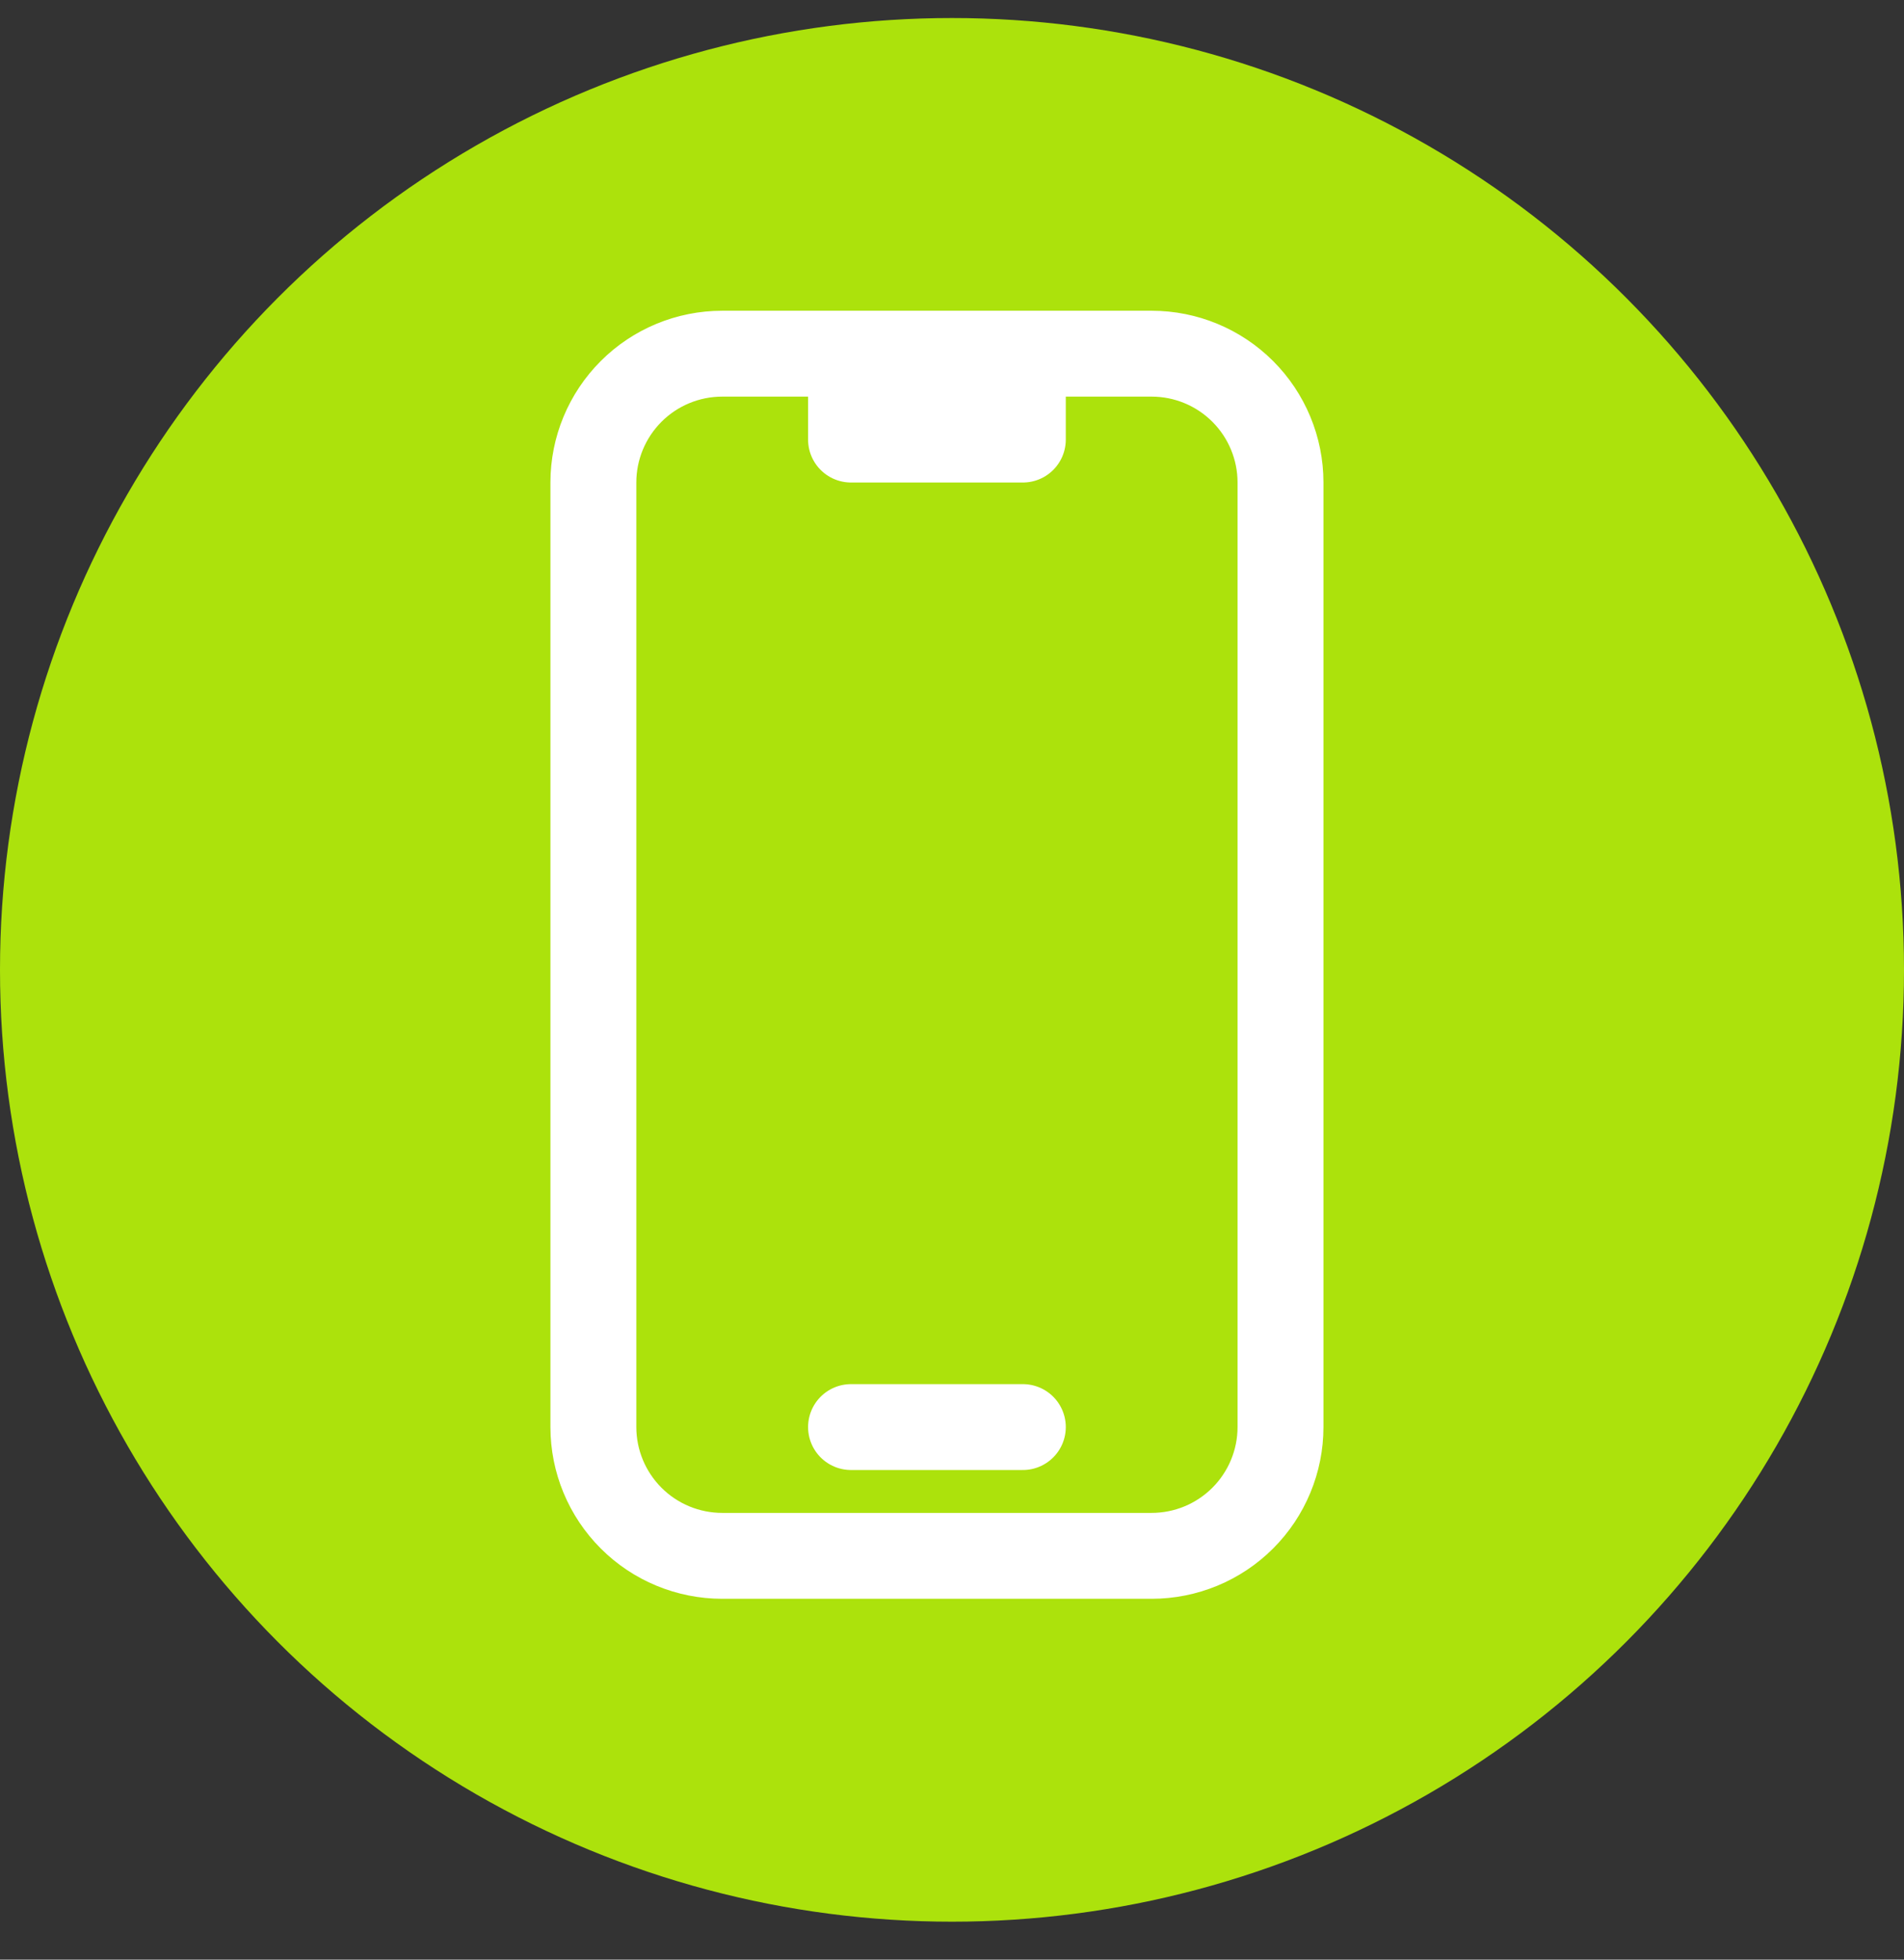
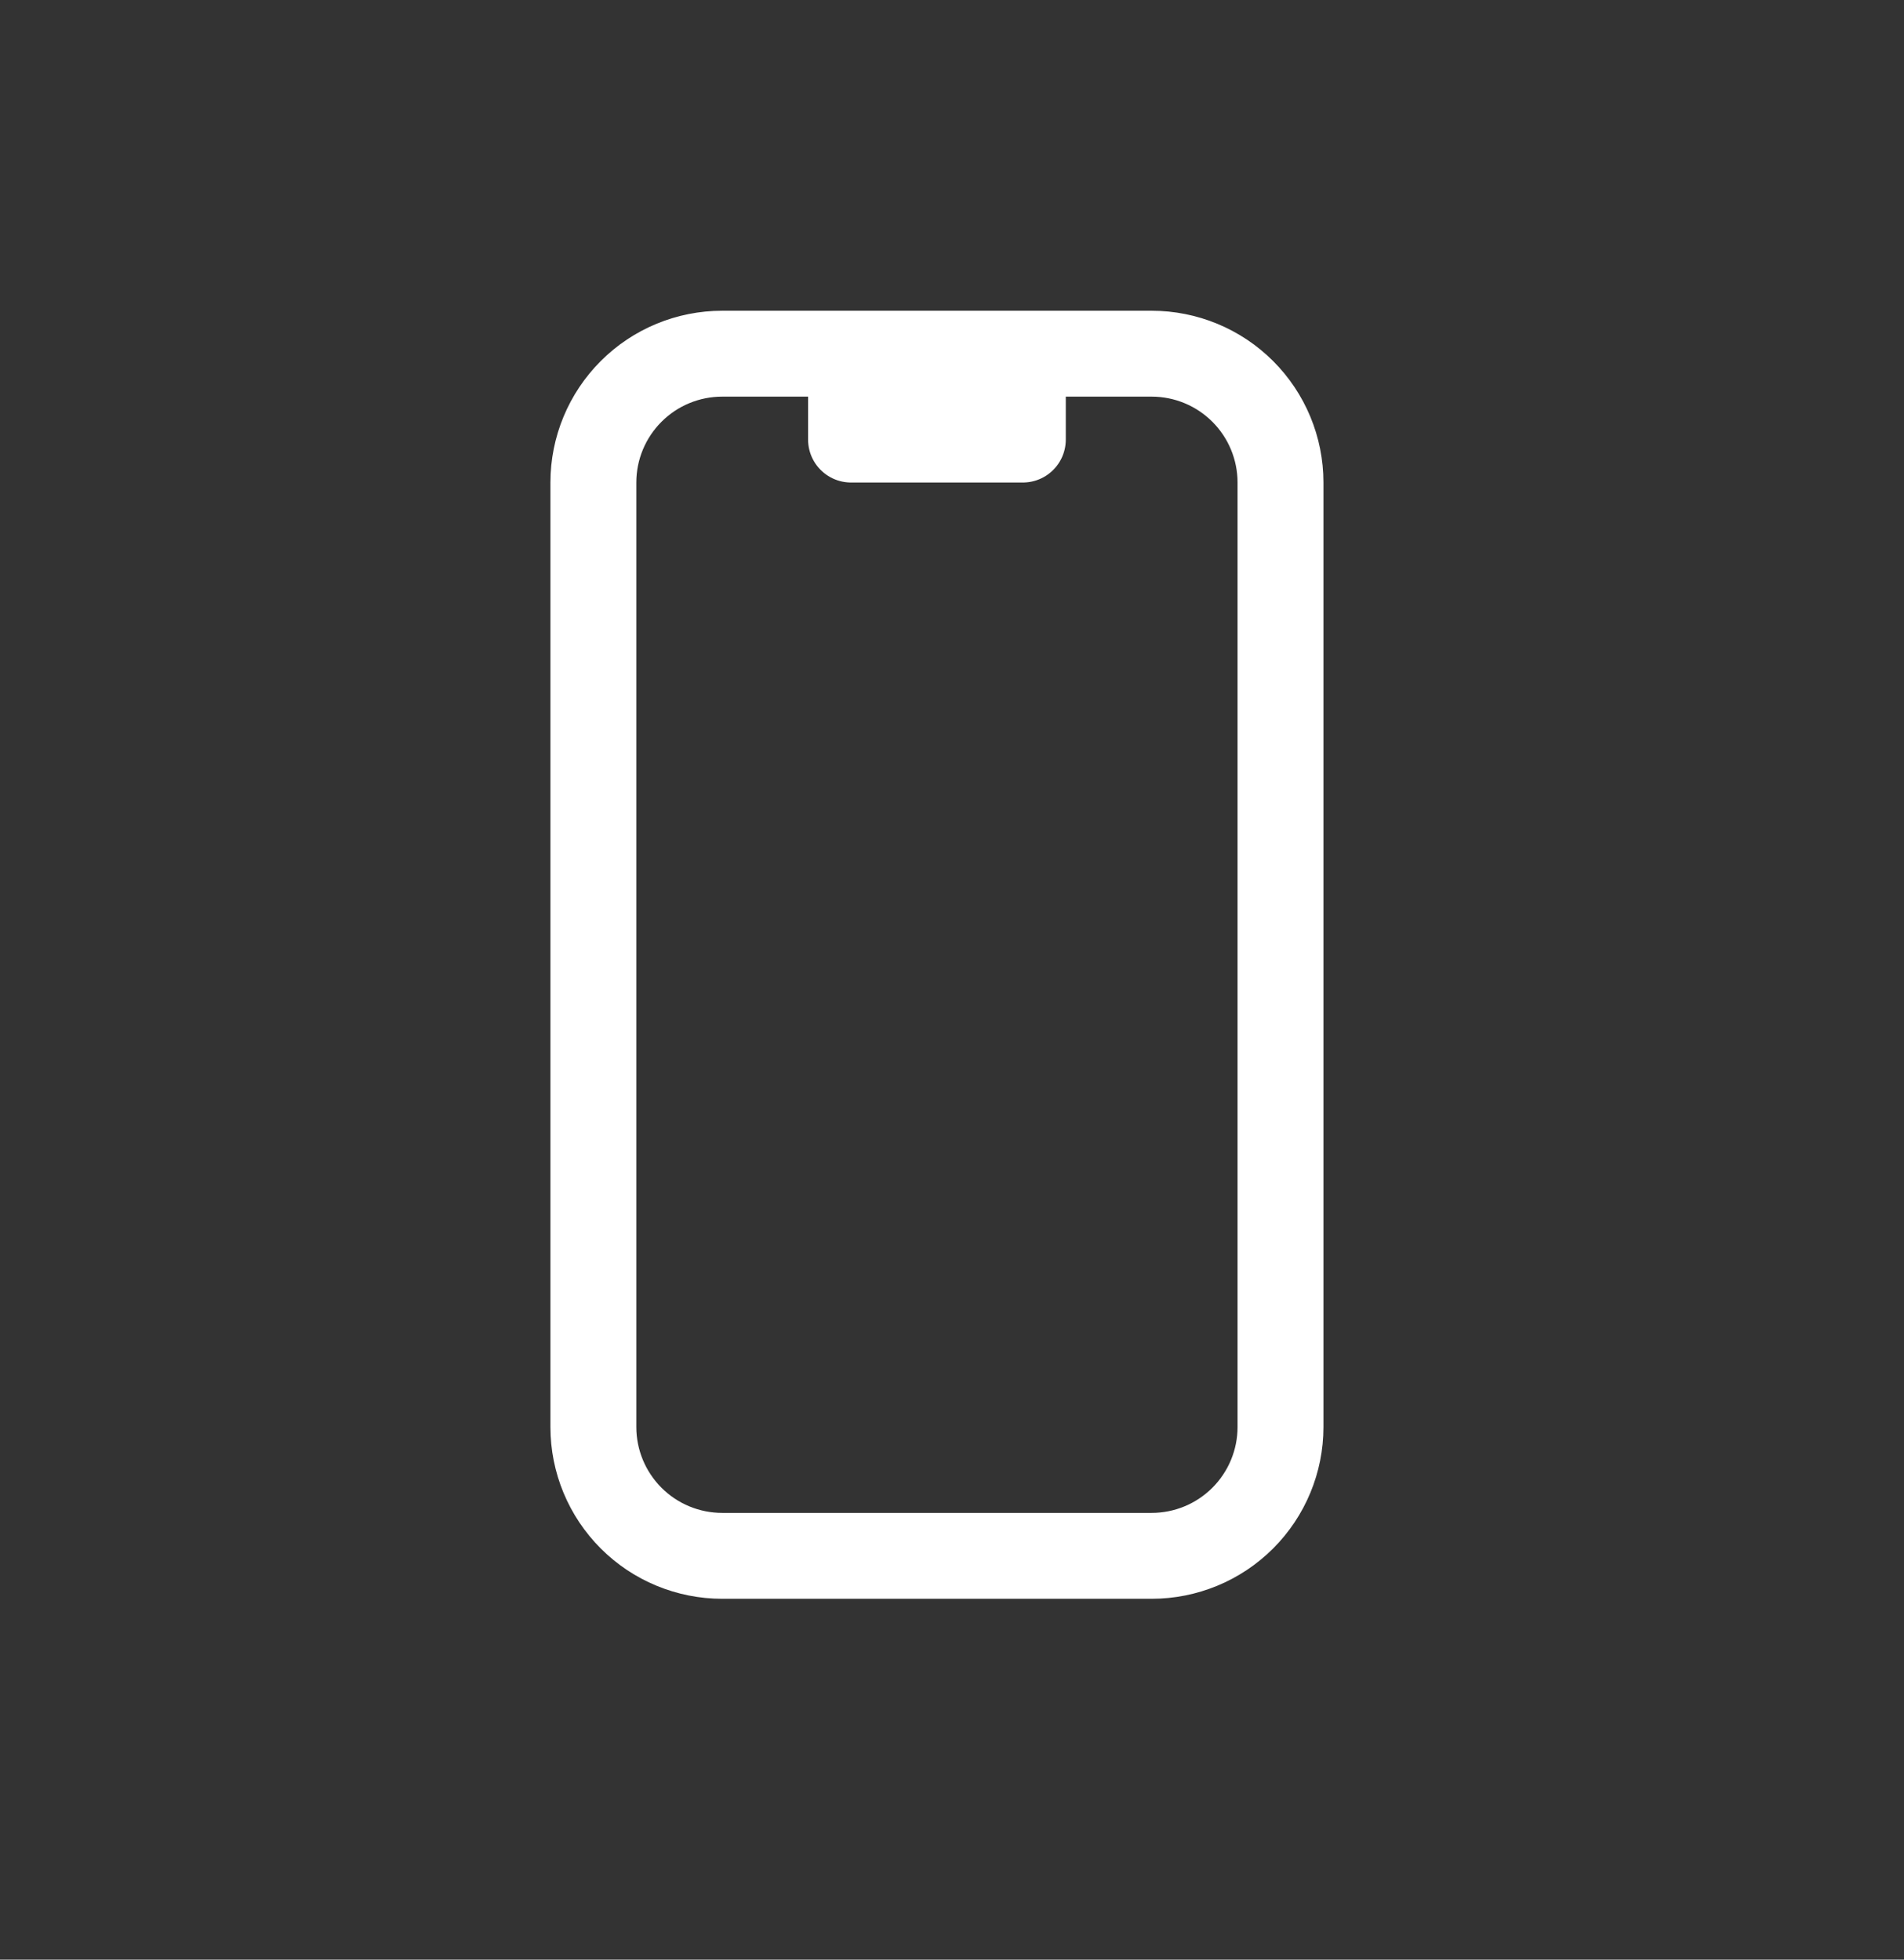
<svg xmlns="http://www.w3.org/2000/svg" width="34" height="35" viewBox="0 0 34 35" fill="none">
  <rect x="0" y="0" width="34" height="35" fill="#333333" stroke="none" />
-   <circle cx="17" cy="17.322" r="17" fill="#ACE20C" />
-   <path d="M15.197 6.317H12.897C12.287 6.317 11.701 6.559 11.27 6.991C10.839 7.422 10.596 8.007 10.596 8.617V25.488C10.596 26.098 10.839 26.683 11.27 27.114C11.701 27.546 12.287 27.788 12.897 27.788H20.565C21.175 27.788 21.76 27.546 22.192 27.114C22.623 26.683 22.866 26.098 22.866 25.488V8.617C22.866 8.007 22.623 7.422 22.192 6.991C21.76 6.559 21.175 6.317 20.565 6.317H18.265M15.197 6.317V7.851H18.265V6.317M15.197 6.317H18.265M15.197 25.488H18.265" stroke="white" stroke-width="1.534" stroke-linecap="round" stroke-linejoin="round" />
+   <path d="M15.197 6.317H12.897C12.287 6.317 11.701 6.559 11.27 6.991C10.839 7.422 10.596 8.007 10.596 8.617V25.488C10.596 26.098 10.839 26.683 11.27 27.114C11.701 27.546 12.287 27.788 12.897 27.788H20.565C21.175 27.788 21.76 27.546 22.192 27.114C22.623 26.683 22.866 26.098 22.866 25.488V8.617C22.866 8.007 22.623 7.422 22.192 6.991C21.76 6.559 21.175 6.317 20.565 6.317H18.265M15.197 6.317V7.851H18.265V6.317M15.197 6.317H18.265M15.197 25.488" stroke="white" stroke-width="1.534" stroke-linecap="round" stroke-linejoin="round" />
</svg>